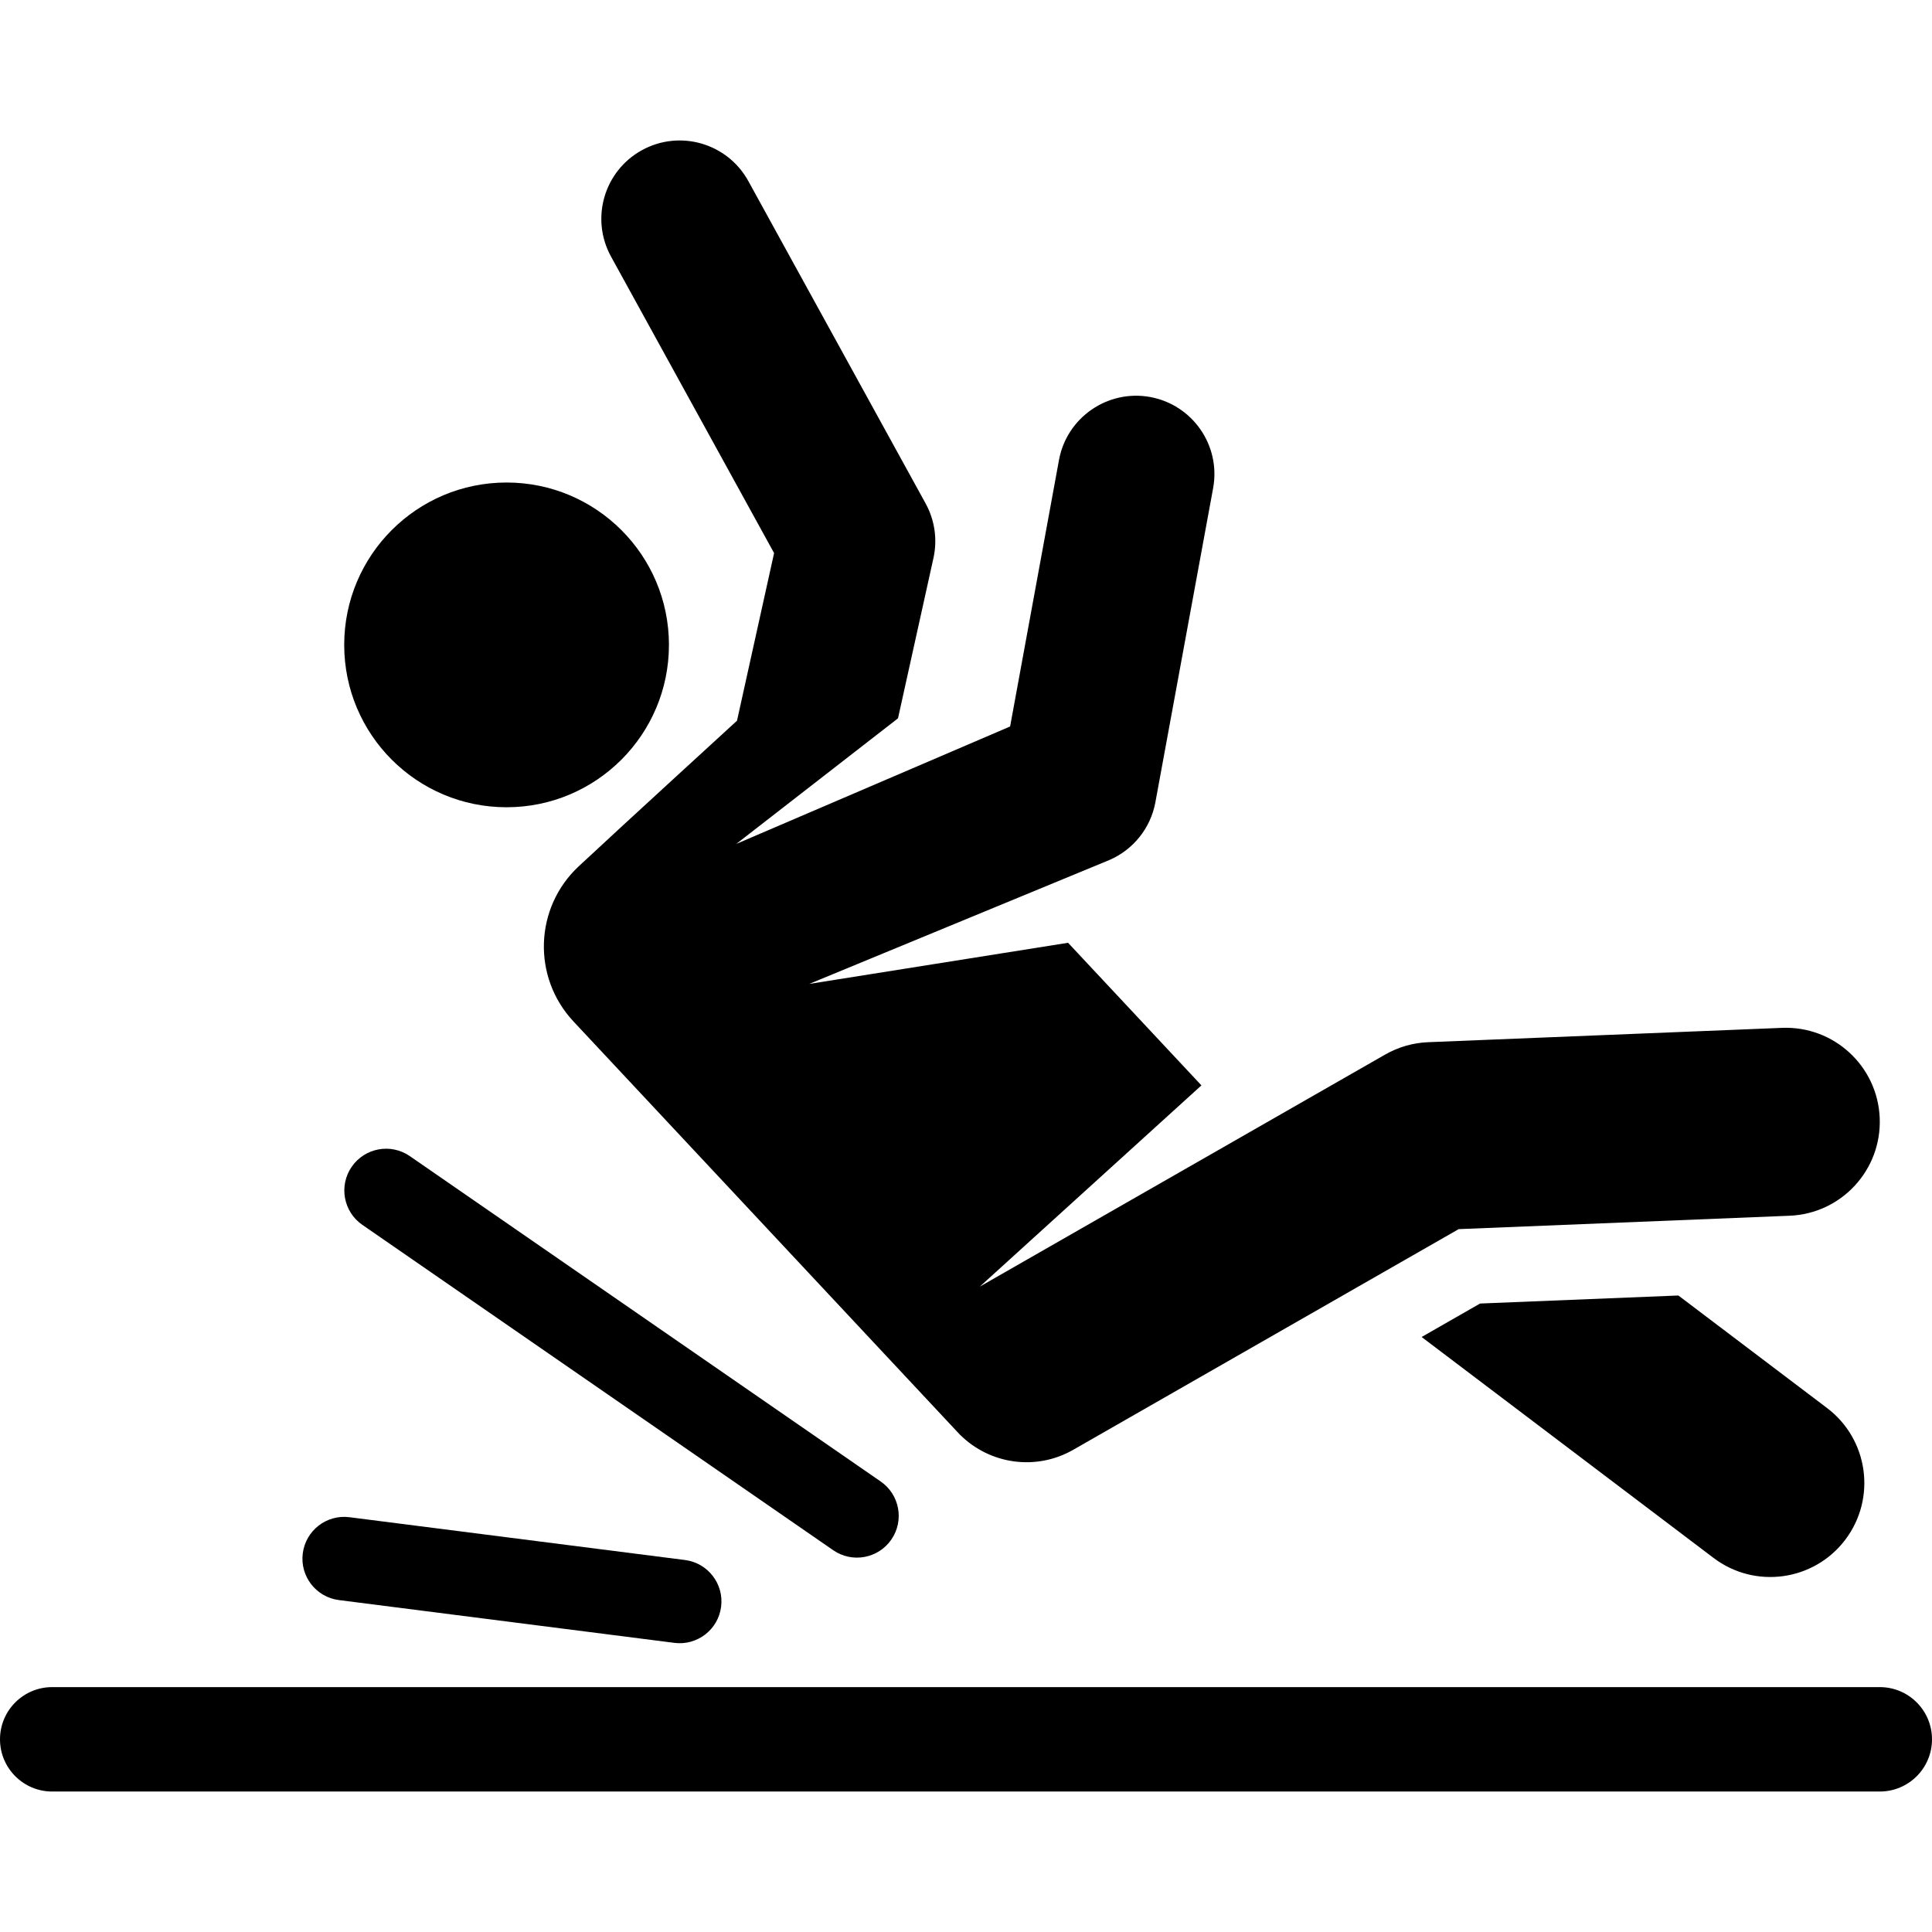
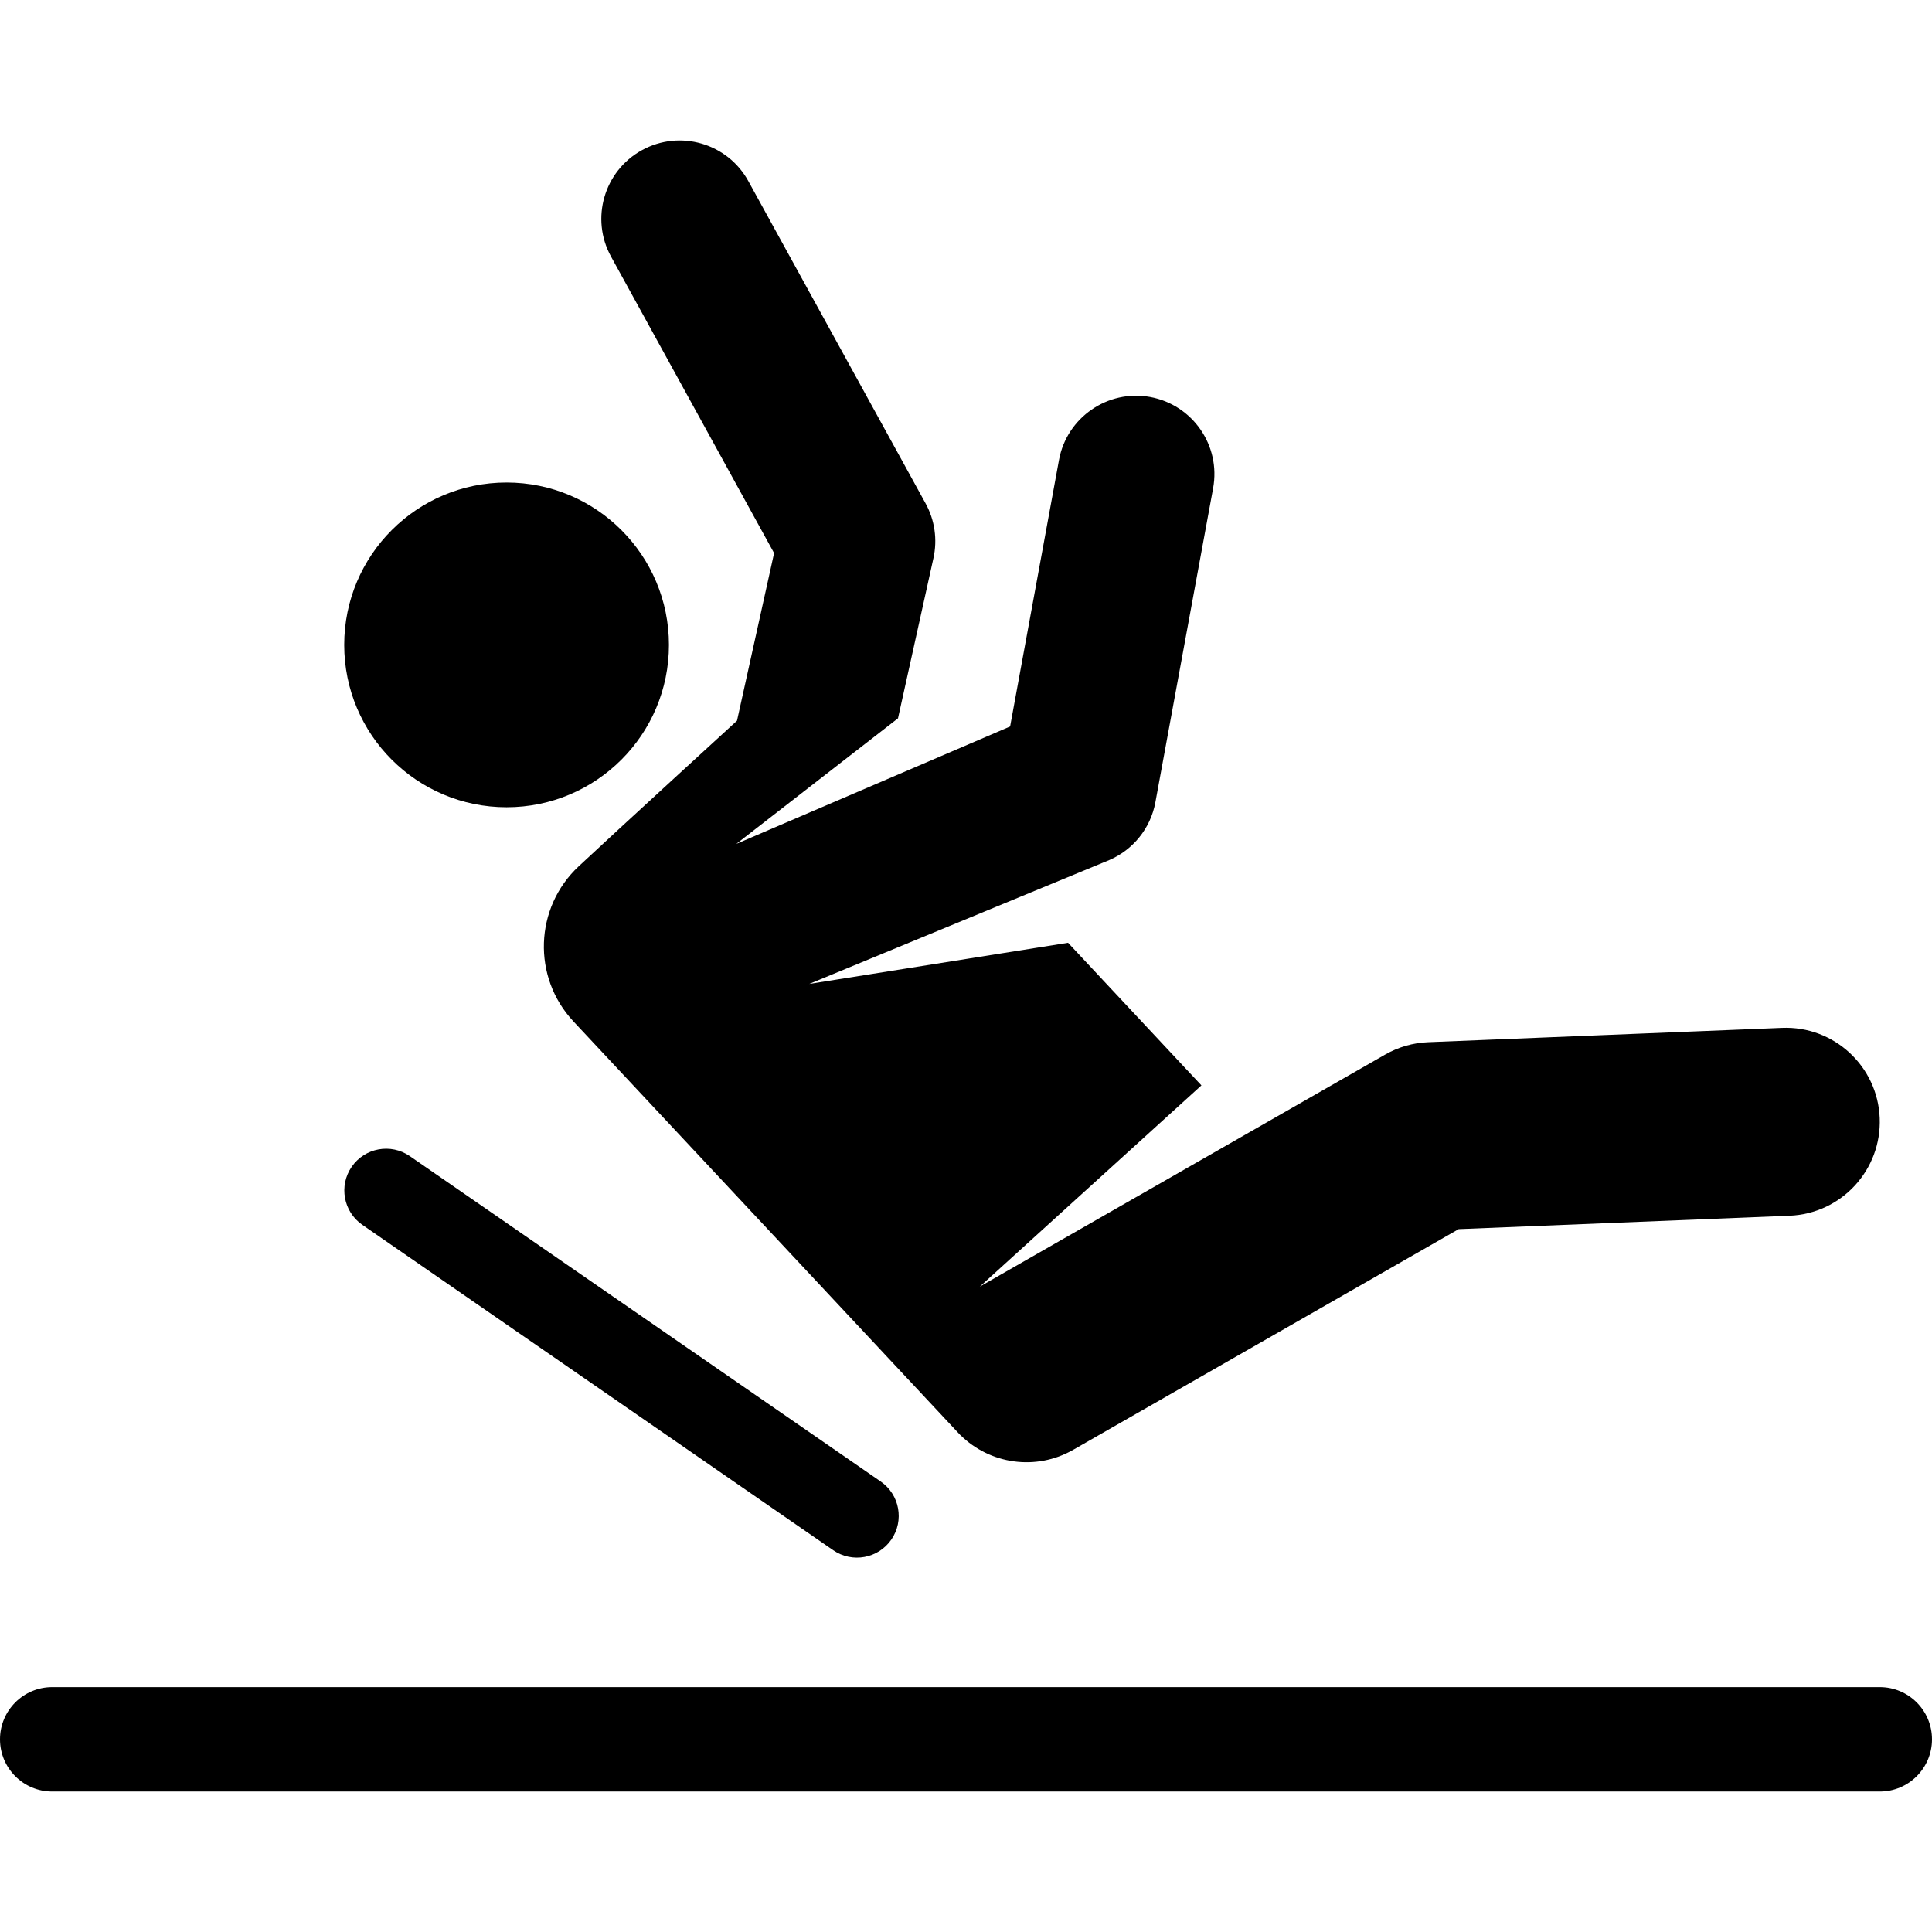
<svg xmlns="http://www.w3.org/2000/svg" version="1.1" id="Capa_1" x="0px" y="0px" viewBox="0 0 462.571 462.571" style="enable-background:new 0 0 462.571 462.571;" xml:space="preserve">
  <g>
    <g id="XMLID_809_">
-       <path id="XMLID_908_" d="M437.444,337.119l-35.6-26.943l-47.474,1.923l-13.996,8.013l69.903,52.904    c9.919,7.507,24.035,5.541,31.532-4.365C449.311,358.738,447.357,344.621,437.444,337.119z" />
      <circle id="XMLID_1140_" cx="121.287" cy="154.402" r="38.875" />
      <path id="XMLID_1145_" d="M185.337,132.424l-8.878,40.13c0,0-28.084,25.696-37.919,34.879    c-10.593,9.907-11.15,26.525-1.243,37.119c4.536,4.851,88.365,94.49,92.651,99.073l0.003-0.026    c7.011,6.933,18.035,8.654,27.007,3.519l92.286-52.832l79.229-3.209c12.448-0.505,22.082-11.007,21.58-23.401    c-0.504-12.431-10.989-22.085-23.401-21.58l-84.726,3.432c-3.612,0.145-7.135,1.161-10.272,2.955l-97.061,55.563l0,0l0,0    l53.06-48.177l-31.93-34.143l-61.966,9.848l71.819-29.647l0,0c5.669-2.432,9.902-7.565,11.057-13.856l6.91-37.591l6.91-37.591    c1.88-10.246-4.944-19.978-15.066-21.834c-10.15-1.862-19.961,4.89-21.831,15.055c-0.001,0.004-0.002,0.007-0.002,0.01    c-1.381,7.529-10.279,56.041-11.706,63.819l0,0l-65.565,28.117l38.724-30.072l8.486-38.357c0.984-4.447,0.316-9.1-1.878-13.09    l-42.444-77.182c-4.992-9.077-16.397-12.389-25.475-7.398c-9.077,4.992-12.39,16.397-7.398,25.475L185.337,132.424z" />
      <path id="XMLID_1146_" d="M450.071,403.938H12.5c-6.903,0-12.5,5.596-12.5,12.5s5.597,12.5,12.5,12.5h437.571    c6.903,0,12.5-5.596,12.5-12.5S456.975,403.938,450.071,403.938z" />
      <path id="XMLID_1147_" d="M98.125,276.807c-4.546-3.14-10.772-2.002-13.912,2.542s-2.001,10.772,2.542,13.912l112.737,77.902    c4.547,3.141,10.774,1.999,13.912-2.542c3.14-4.544,2.001-10.772-2.542-13.912L98.125,276.807z" />
-       <path id="XMLID_1148_" d="M81.146,383.1l80.323,10.245c5.448,0.7,10.483-3.152,11.185-8.654    c0.699-5.479-3.176-10.486-8.654-11.185l-80.323-10.245c-5.48-0.708-10.486,3.176-11.185,8.654    C71.792,377.394,75.667,382.401,81.146,383.1z" />
    </g>
  </g>
  <g>
</g>
  <g>
</g>
  <g>
</g>
  <g>
</g>
  <g>
</g>
  <g>
</g>
  <g>
</g>
  <g>
</g>
  <g>
</g>
  <g>
</g>
  <g>
</g>
  <g>
</g>
  <g>
</g>
  <g>
</g>
  <g>
</g>
</svg>